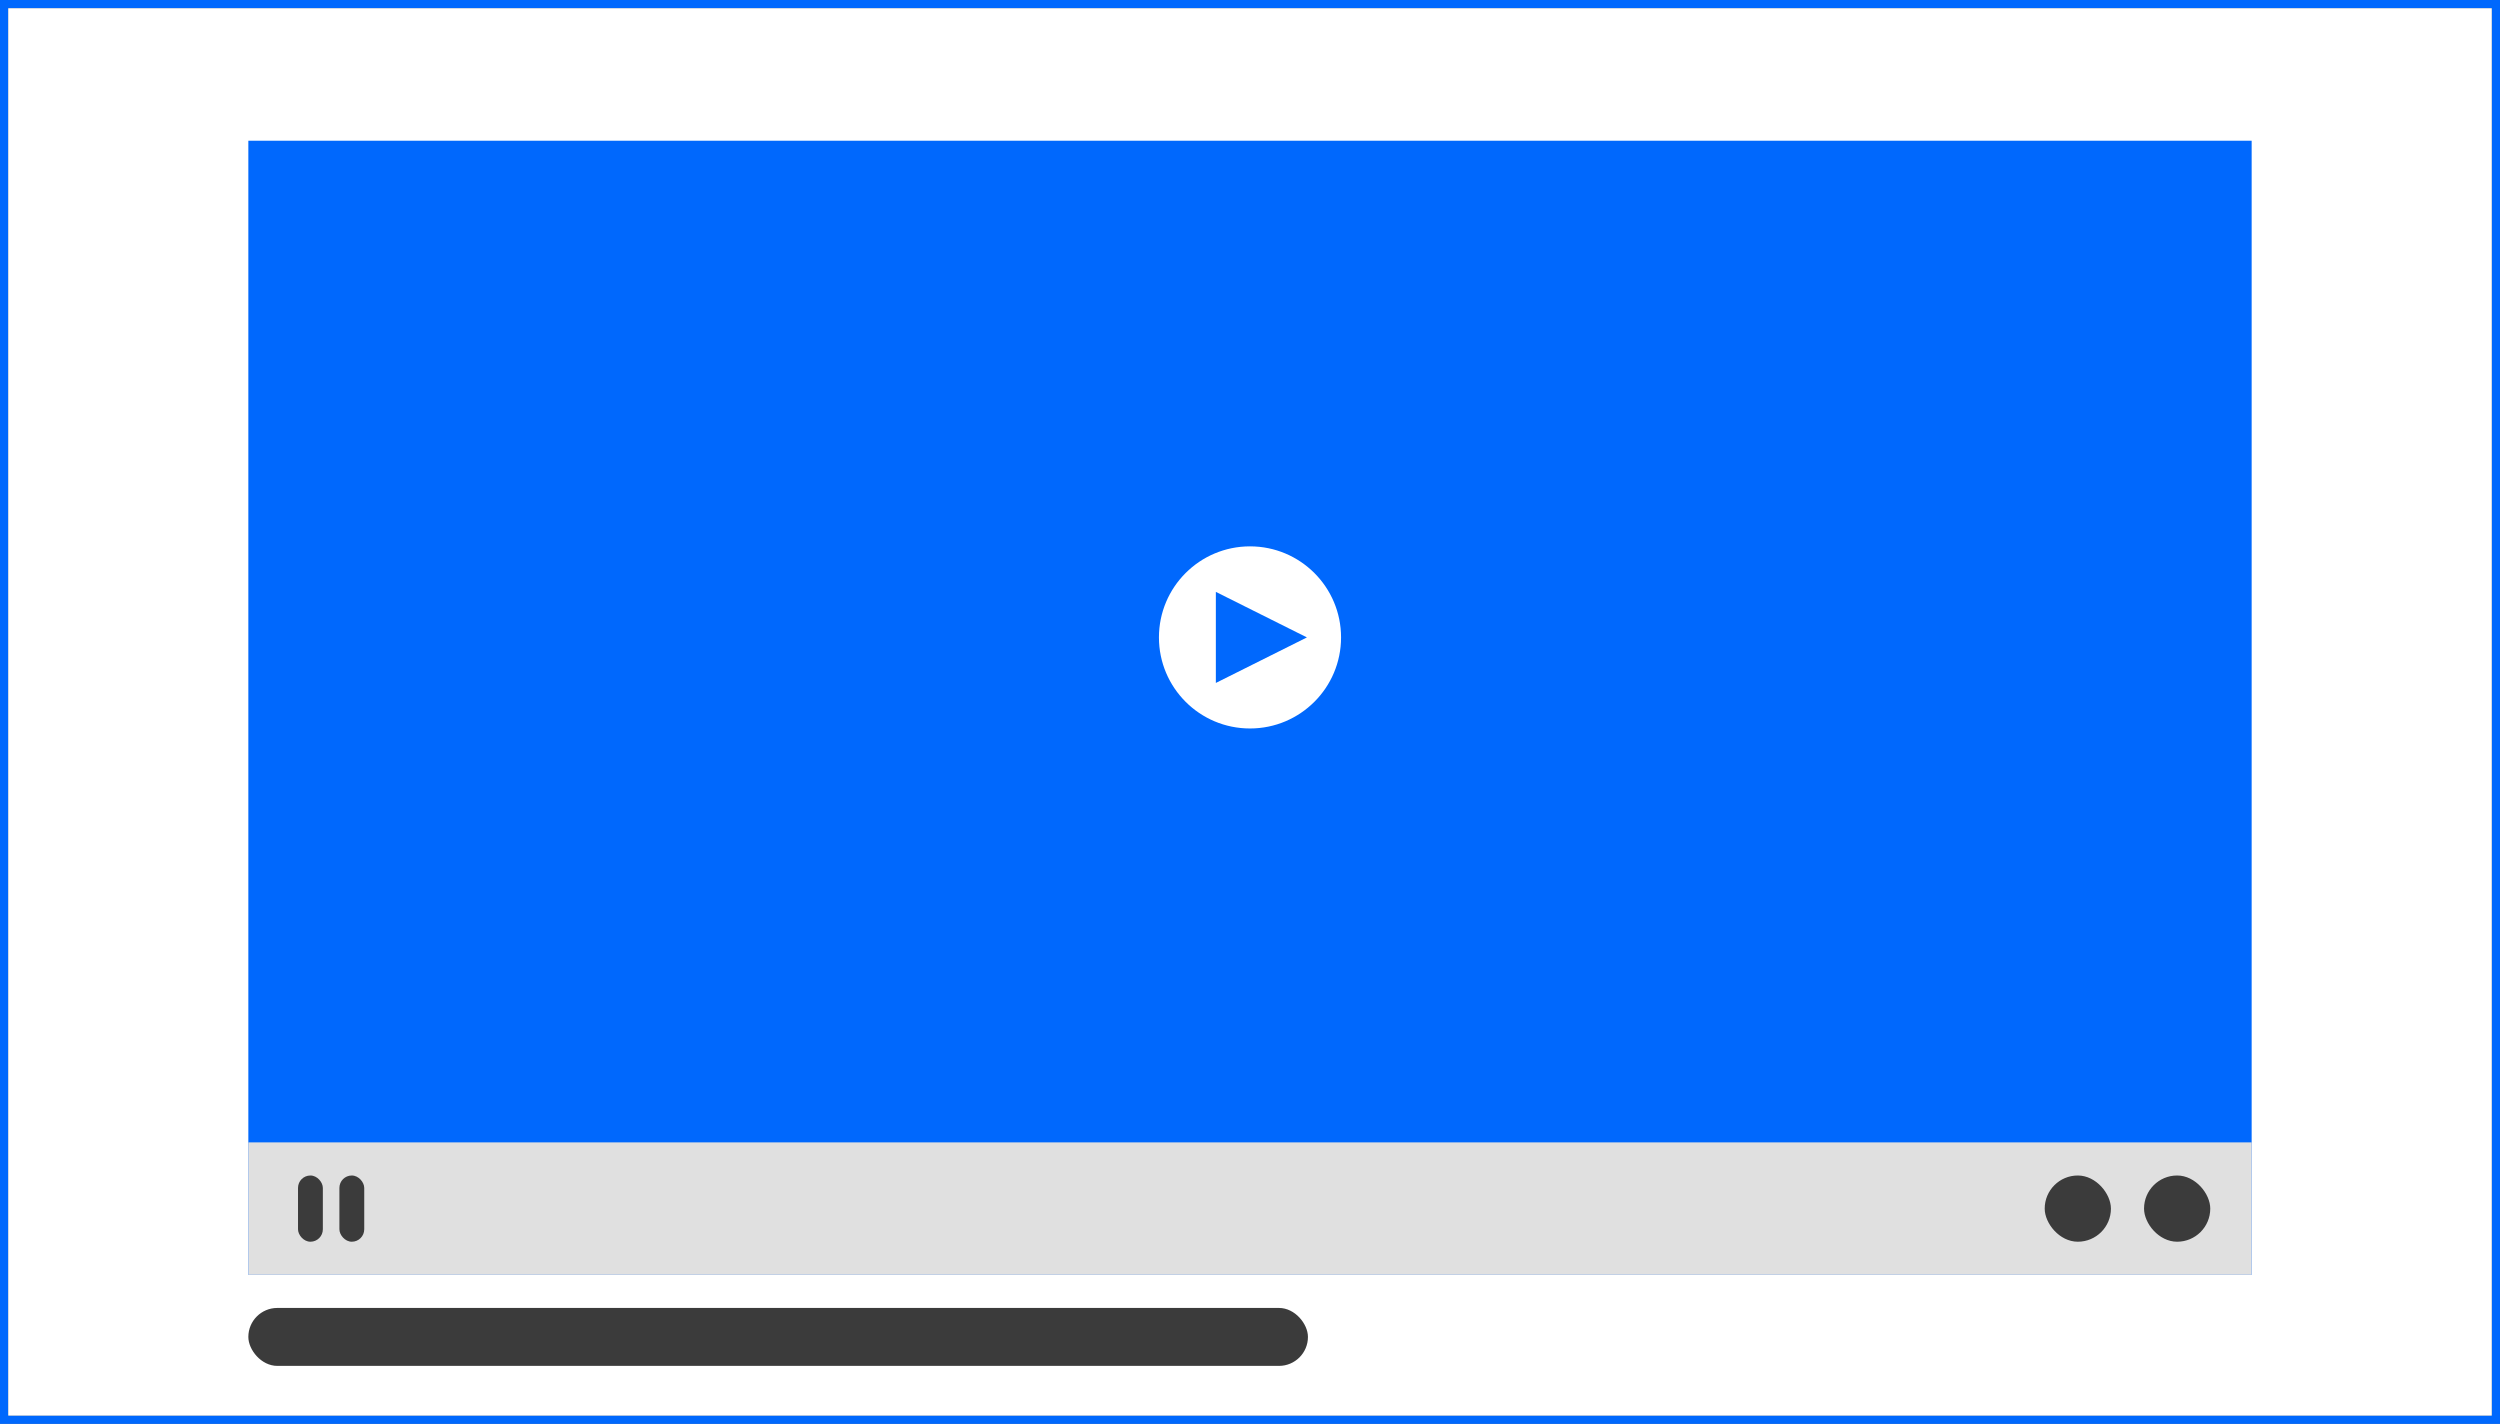
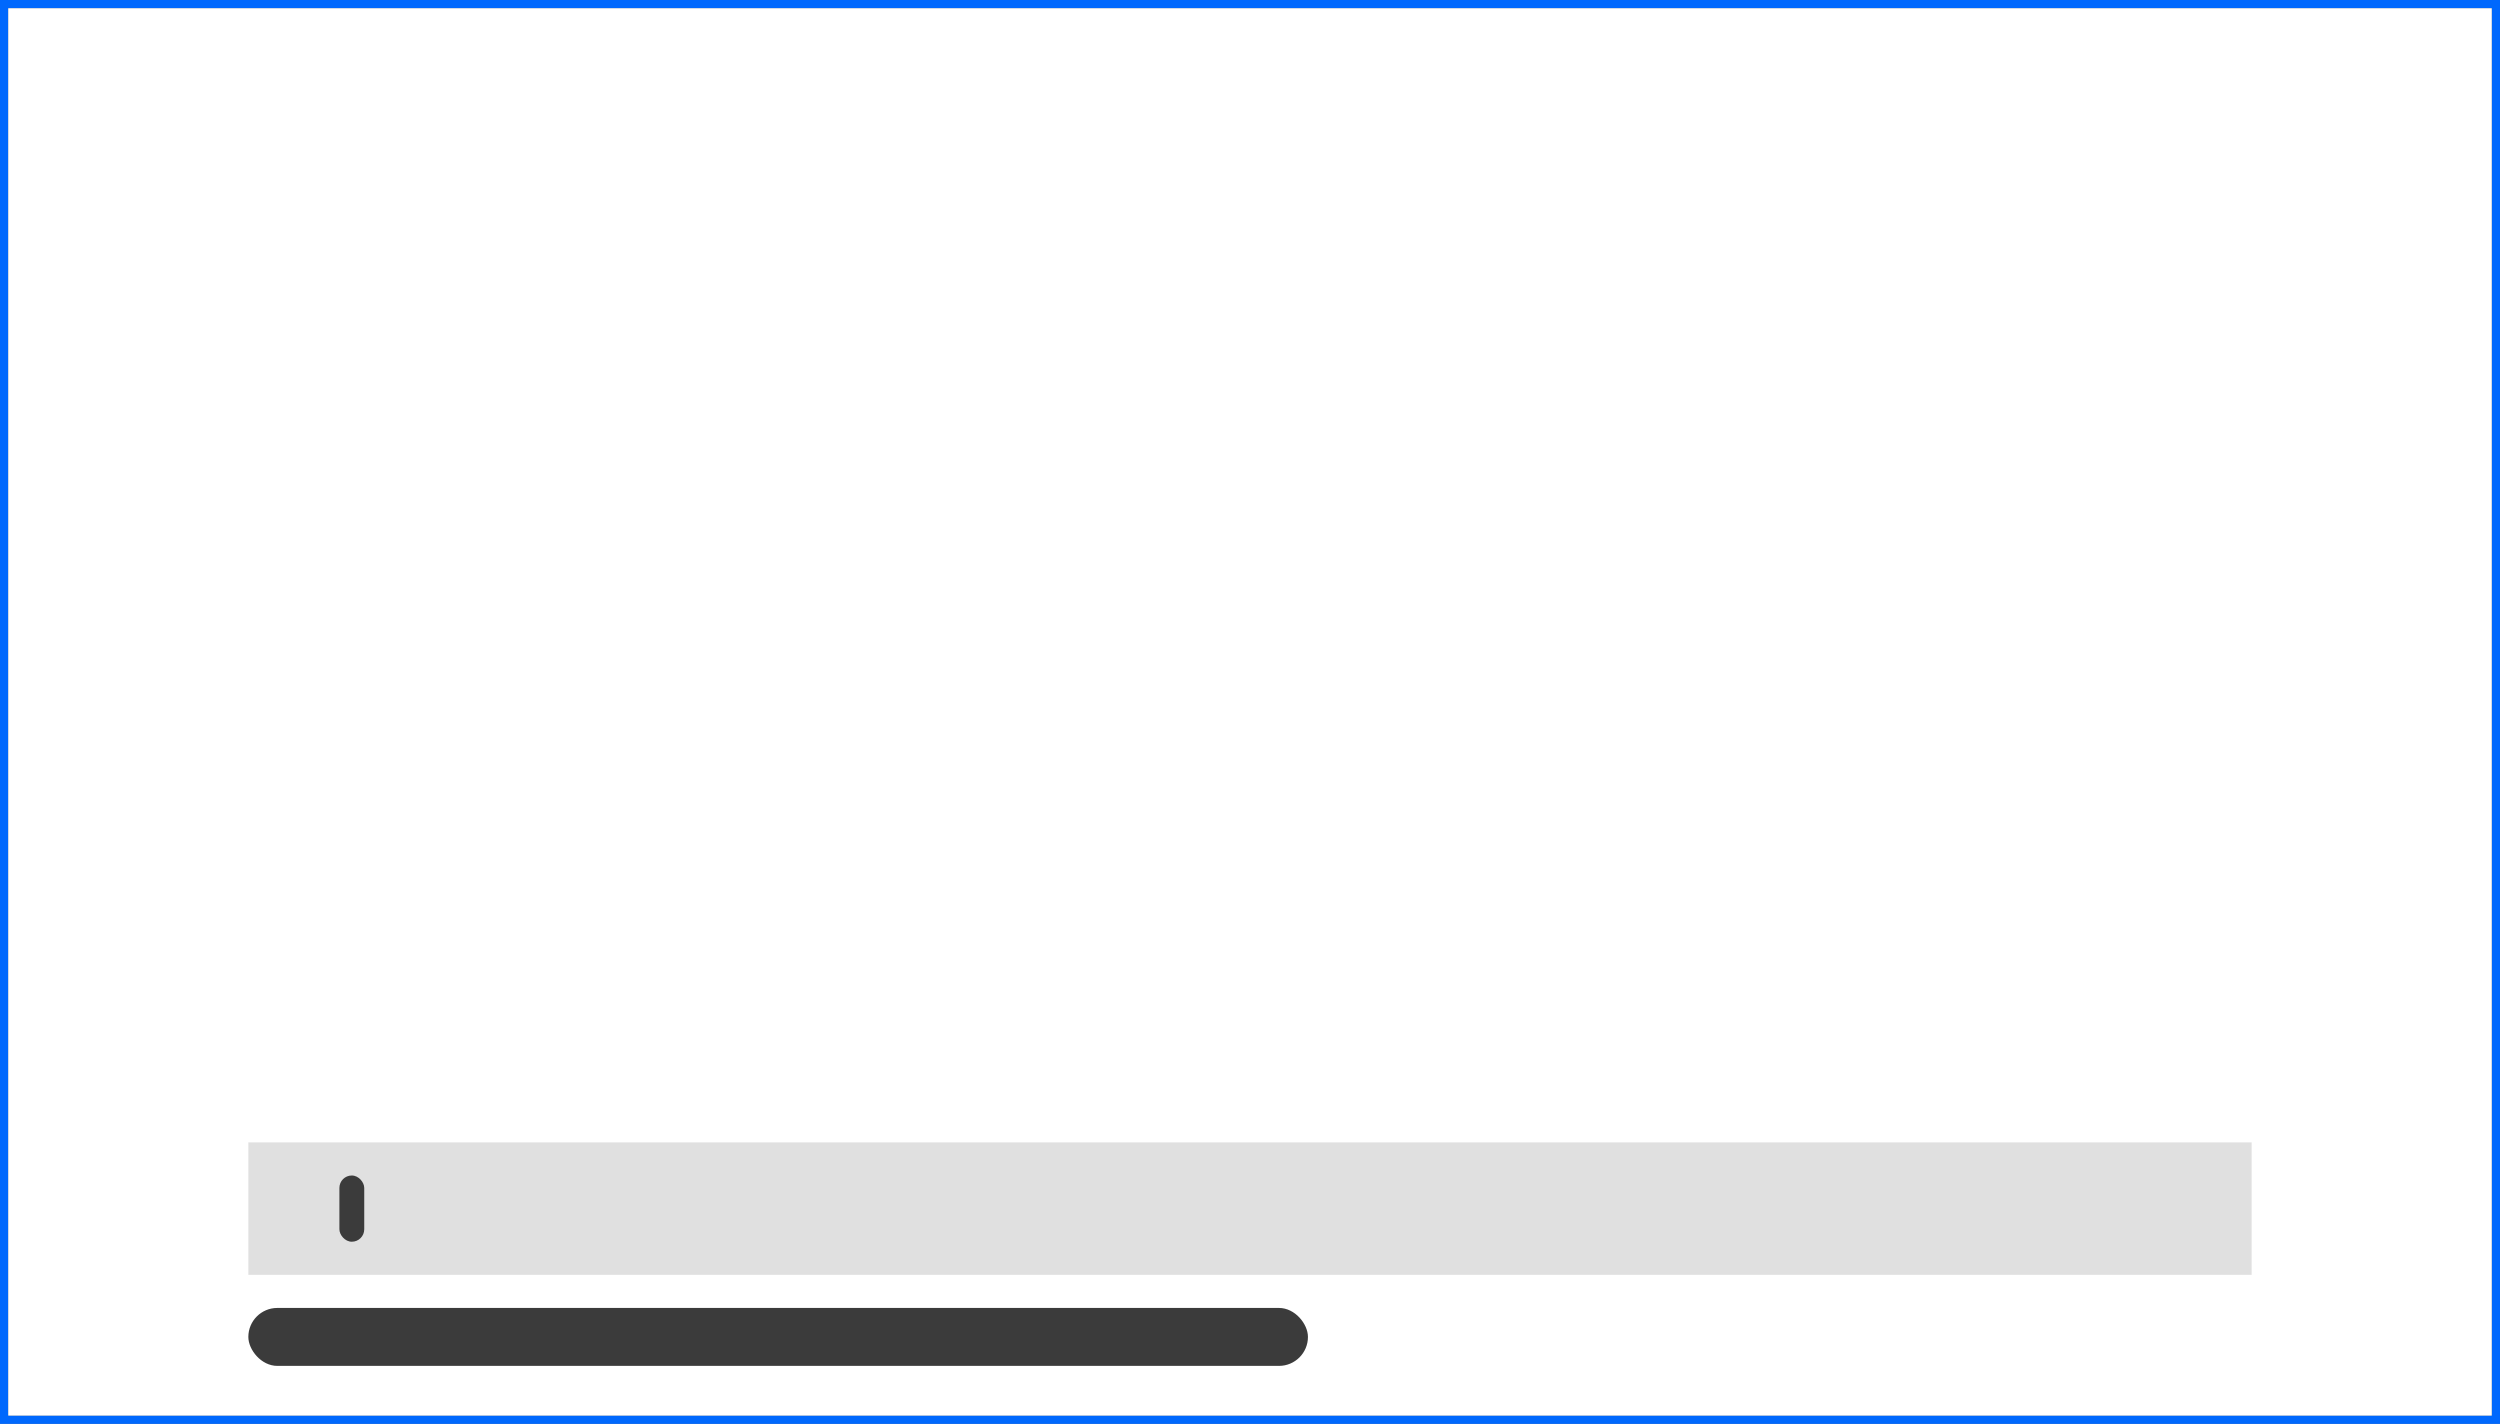
<svg xmlns="http://www.w3.org/2000/svg" width="302" height="172" viewBox="0 0 302 172" fill="none">
  <rect x="0" y="0" width="302" height="172" fill="#808080" stroke="none" />
  <rect x="0.5" y="0.5" width="301" height="171" stroke="#0068FD" />
  <rect x="1" y="1" width="300" height="170" fill="white" />
-   <rect x="30" y="17" width="242" height="137" fill="#0068FD" />
  <rect x="30" y="138" width="242" height="16" fill="#E0E0E0" />
  <rect x="30" y="158" width="128" height="7" rx="3.5" fill="#3B3B3B" />
-   <path d="M151 66C157.075 66 162 70.925 162 77C162 83.075 157.075 88 151 88C144.925 88 140 83.075 140 77C140 70.925 144.925 66 151 66ZM146.875 82.5L157.875 77L146.875 71.5V82.5Z" fill="white" />
-   <rect x="36" y="142" width="3" height="8" rx="1.5" fill="#3B3B3B" />
  <rect x="41" y="142" width="3" height="8" rx="1.5" fill="#3B3B3B" />
-   <rect x="259" y="142" width="8" height="8" rx="4" fill="#3B3B3B" />
-   <rect x="247" y="142" width="8" height="8" rx="4" fill="#3B3B3B" />
</svg>